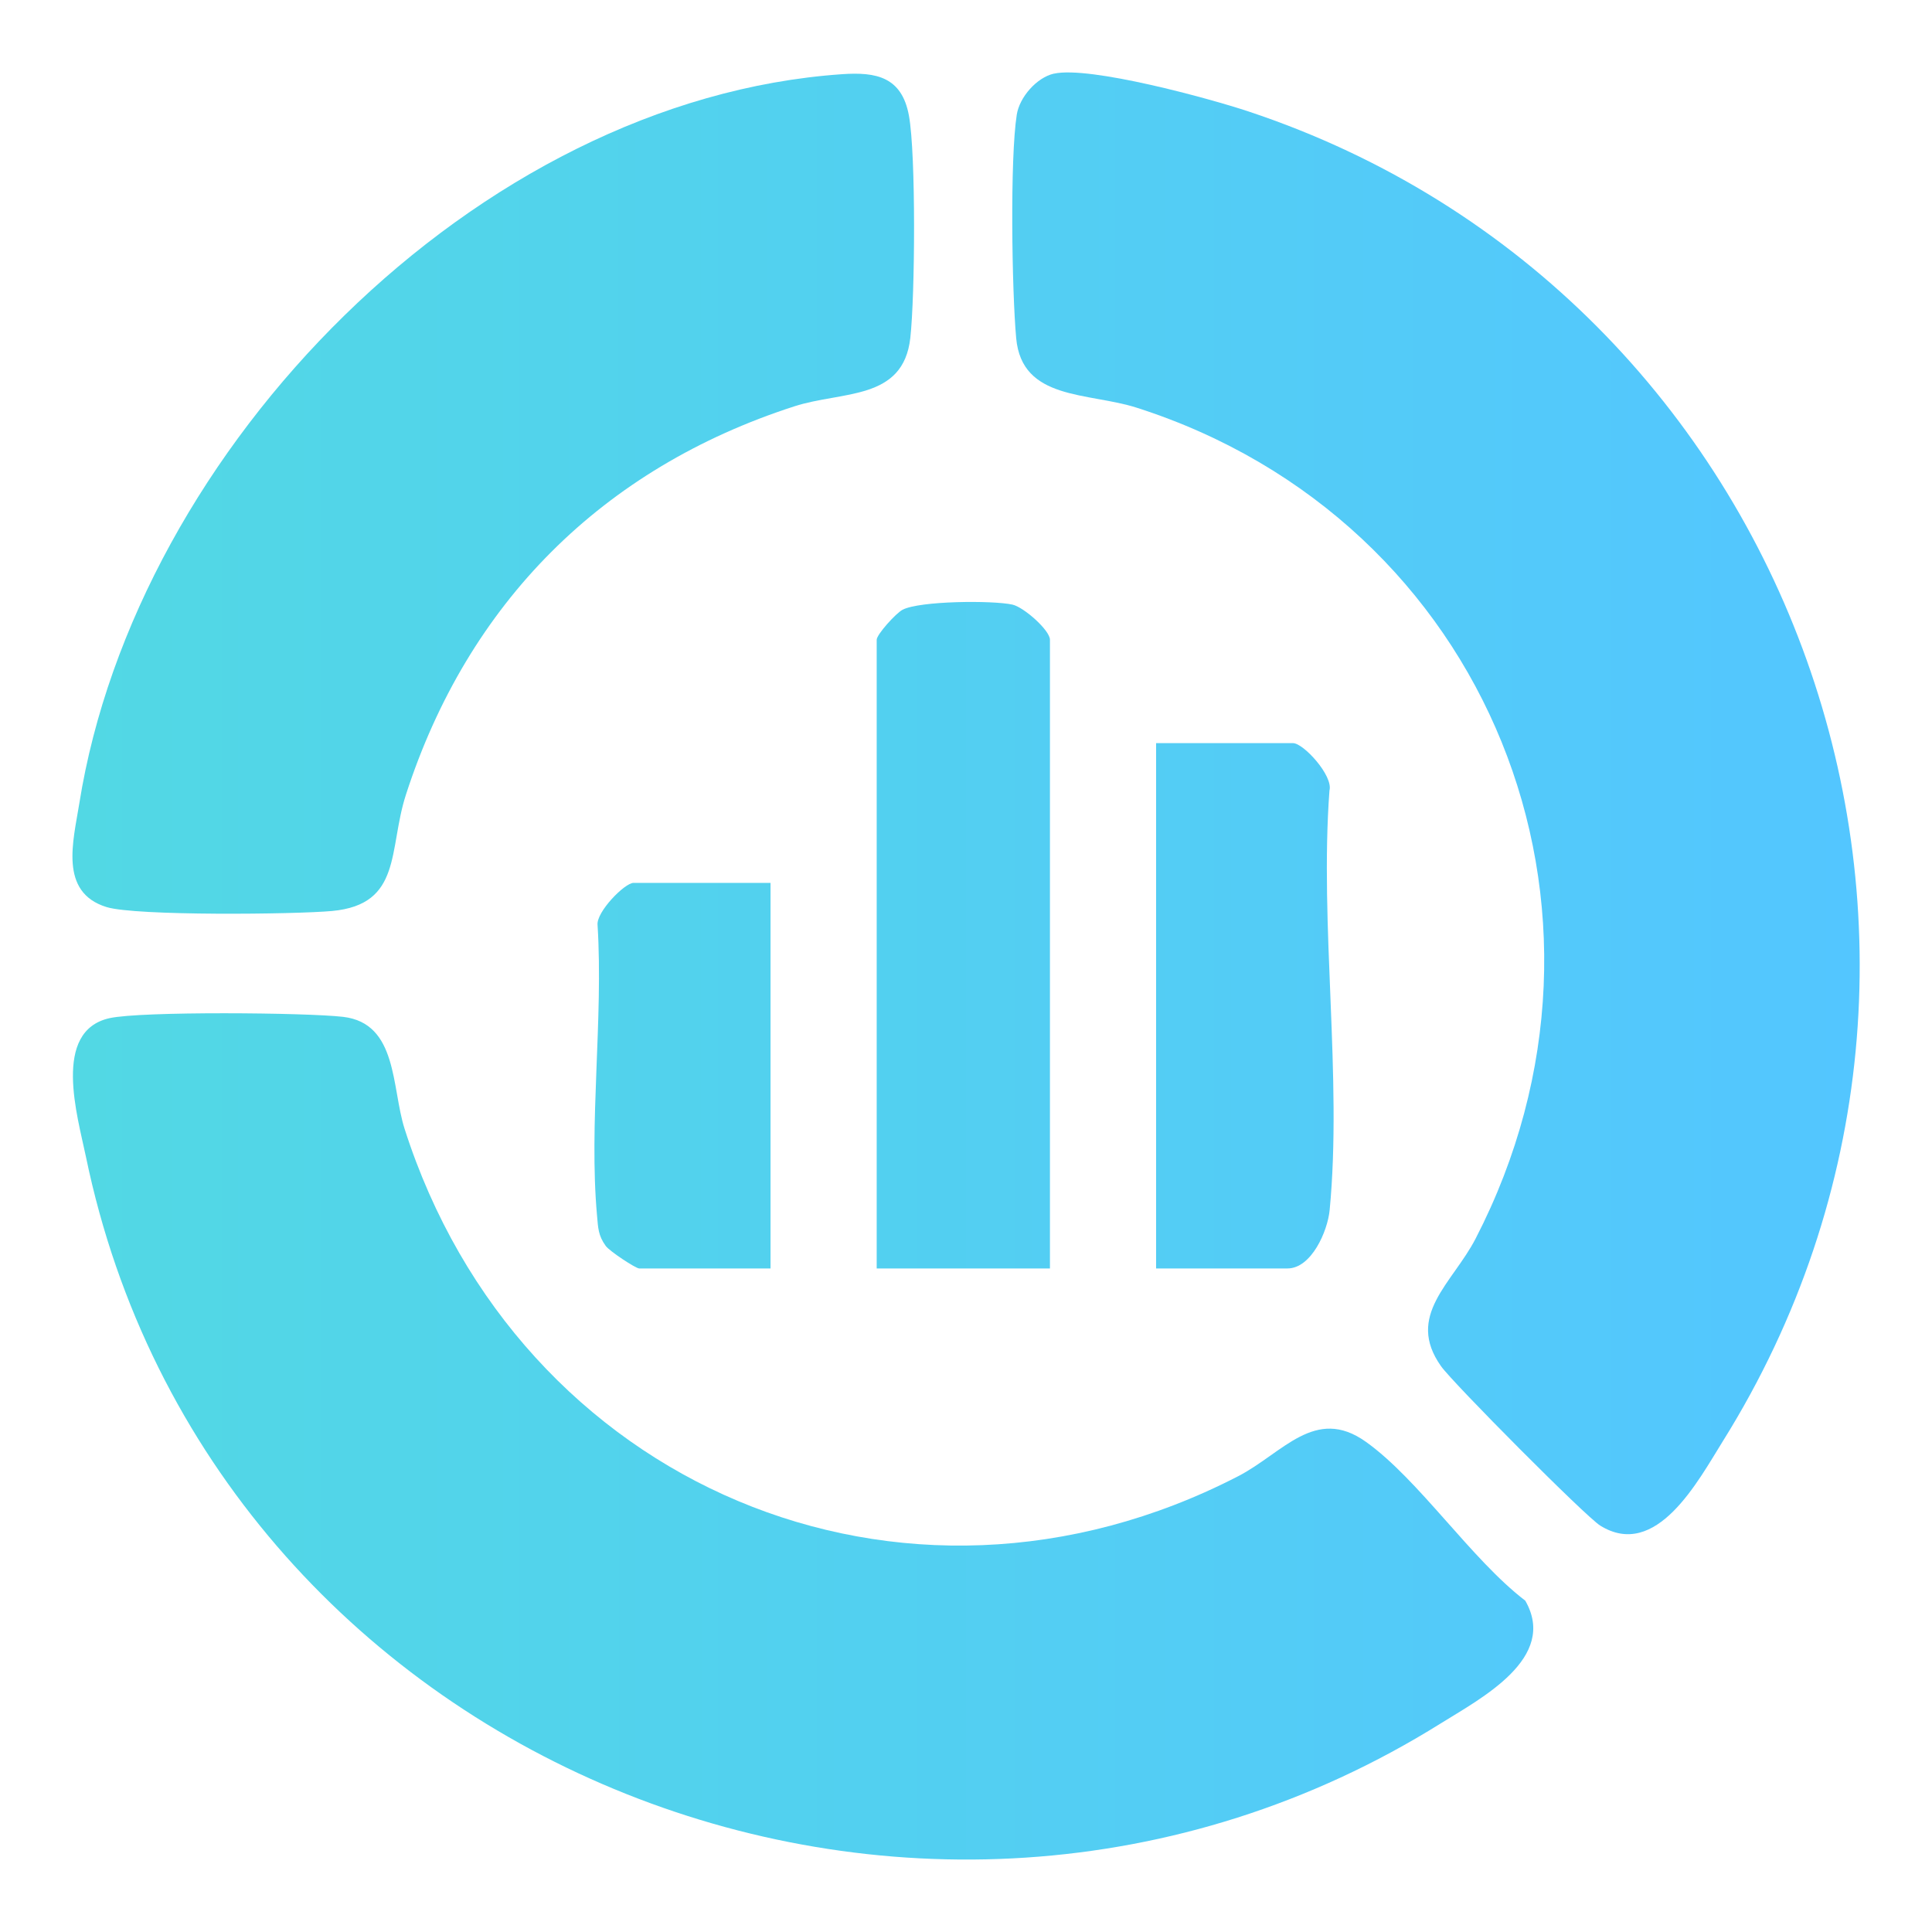
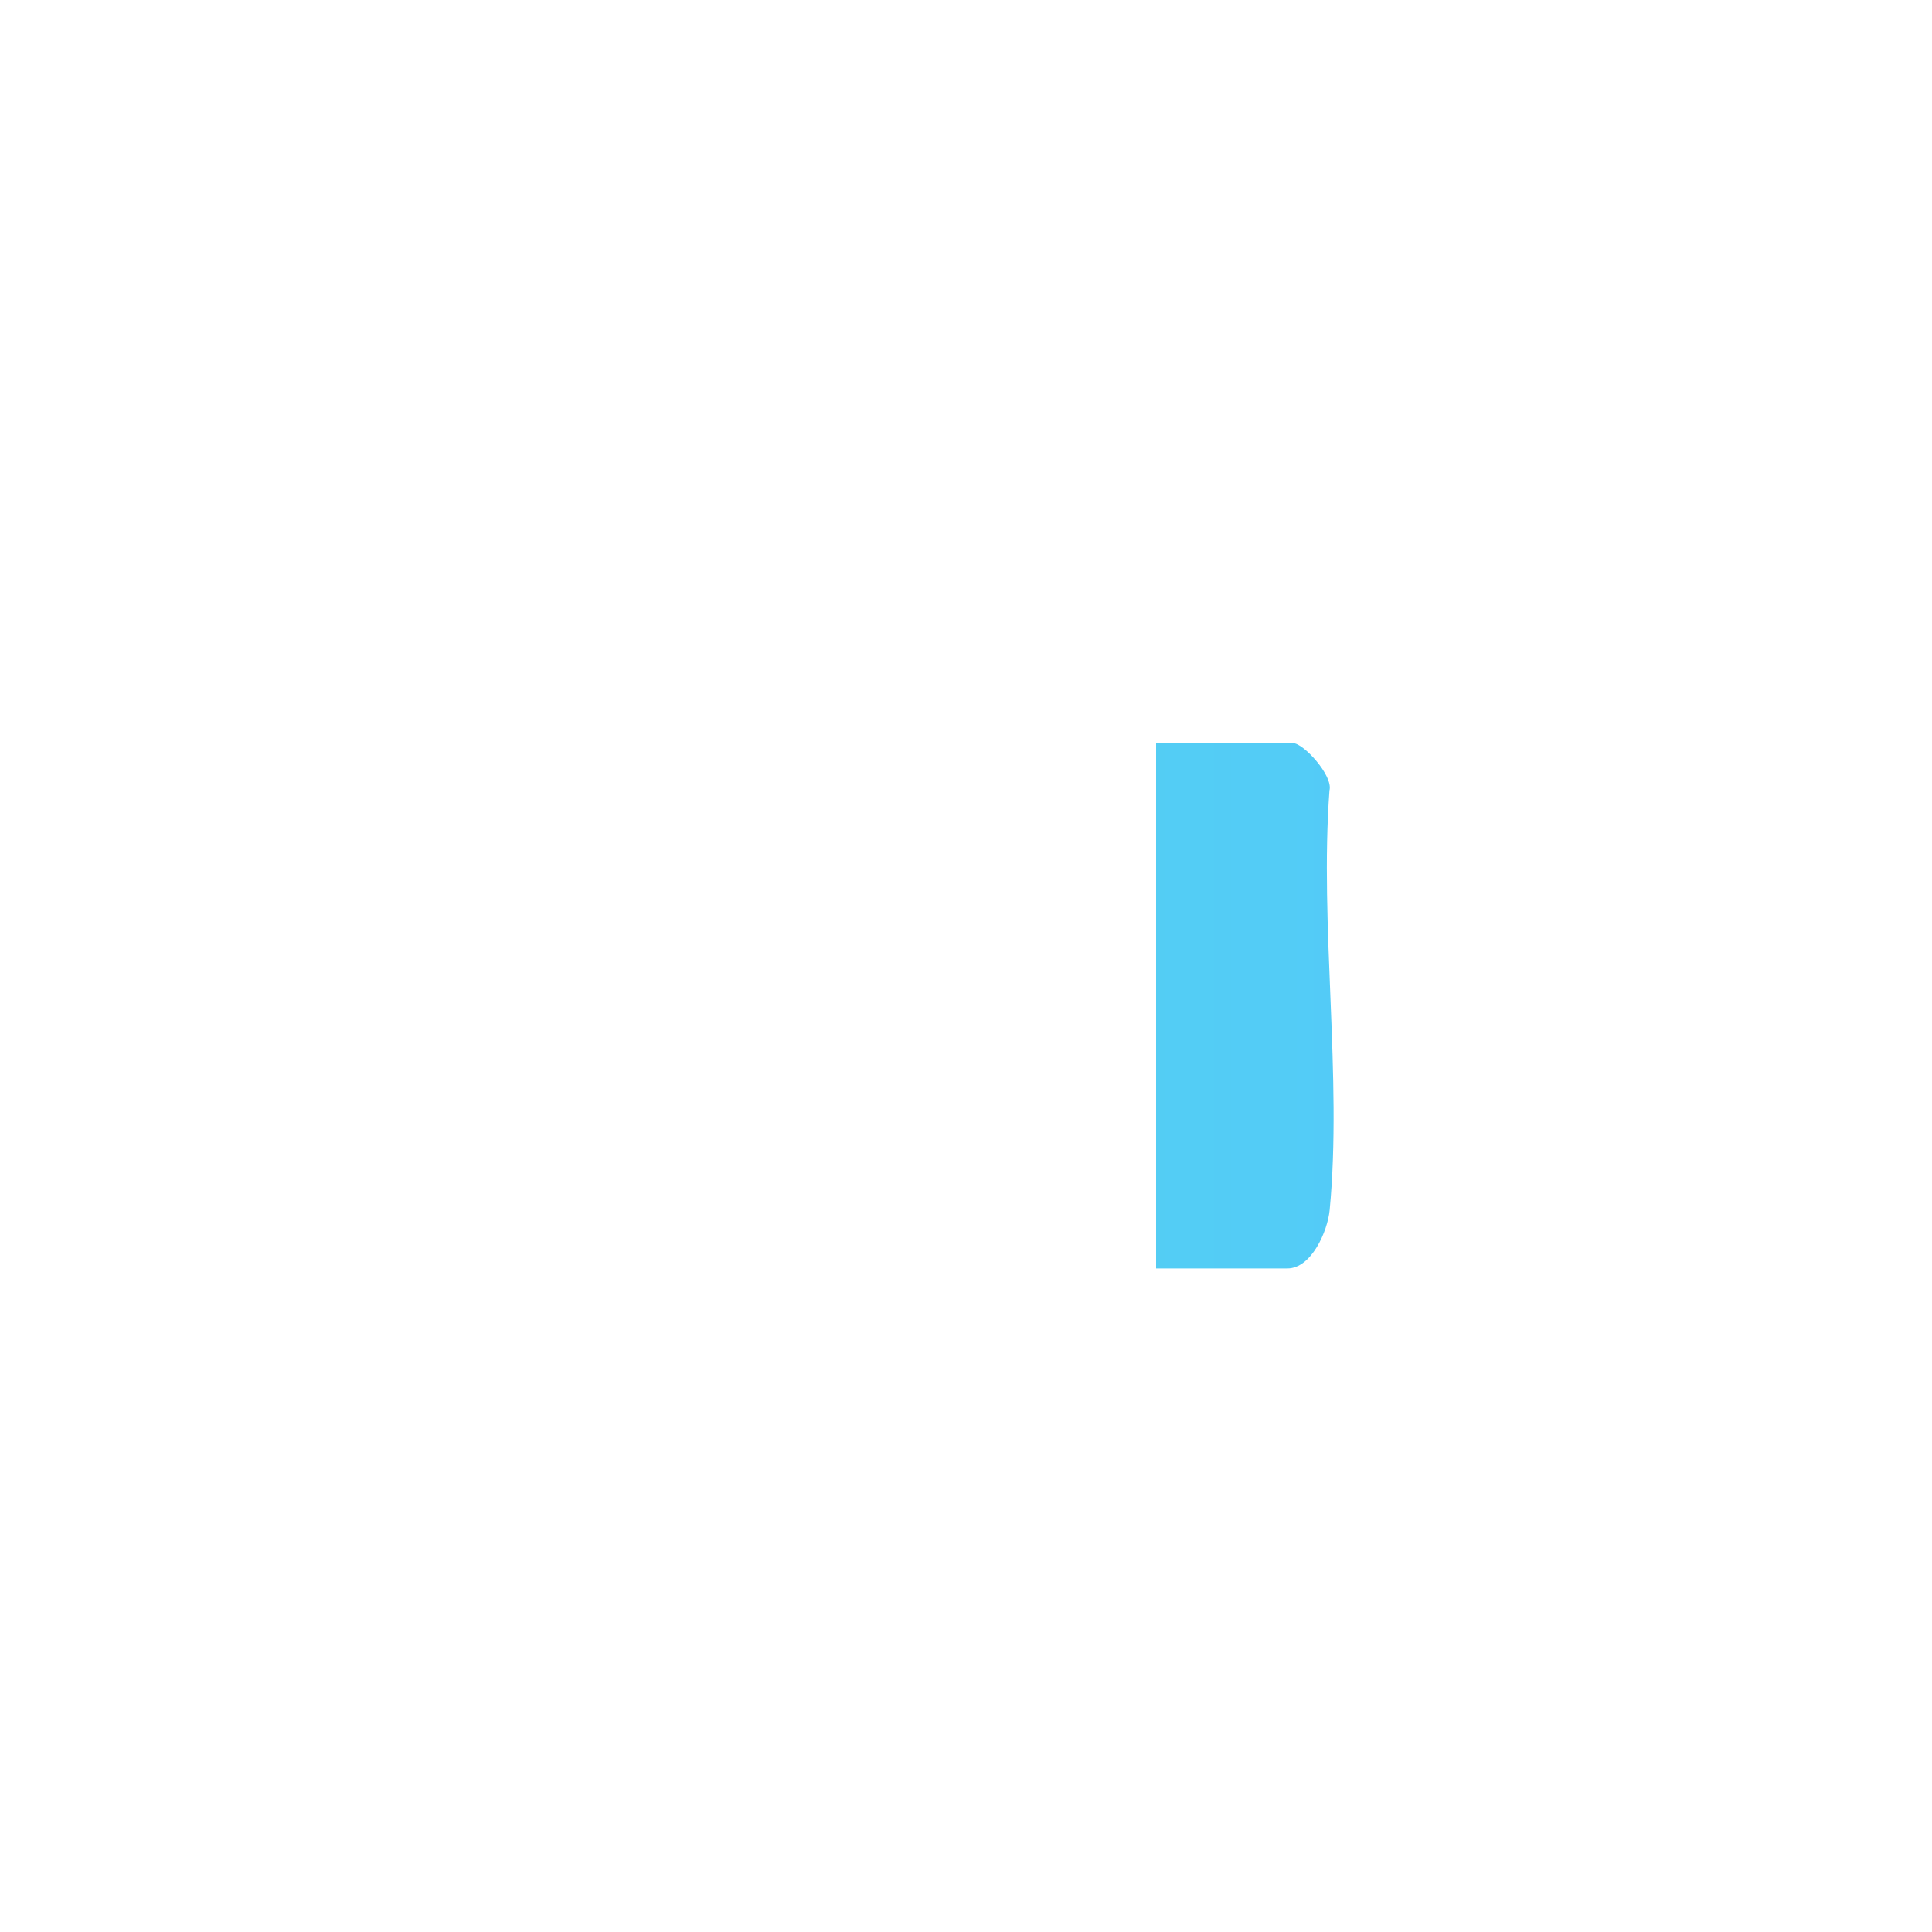
<svg xmlns="http://www.w3.org/2000/svg" width="40" height="40" viewBox="0 0 40 40" fill="none">
-   <path d="M2.268 21.08C2.919 20.934 6.349 20.964 7.105 21.053C8.237 21.186 8.104 22.515 8.376 23.369C10.731 30.739 18.679 34.154 25.634 30.564C26.557 30.087 27.227 29.103 28.276 29.849C29.375 30.63 30.459 32.284 31.579 33.14C32.263 34.33 30.658 35.164 29.828 35.682C18.997 42.445 4.367 36.449 1.779 23.949C1.605 23.11 1.073 21.347 2.267 21.08H2.268Z" fill="url(#paint0_linear_13939_17977)" />
-   <path d="M21.821 1.525C22.557 1.361 25.04 2.038 25.85 2.308C37.202 6.08 42.038 19.644 35.67 29.838C35.157 30.661 34.291 32.306 33.131 31.586C32.83 31.4 30.082 28.634 29.836 28.287C29.091 27.237 30.074 26.567 30.551 25.644C34.062 18.842 30.817 10.77 23.534 8.441C22.529 8.119 21.156 8.295 21.039 7.001C20.95 6.028 20.908 3.283 21.051 2.375C21.107 2.012 21.464 1.604 21.821 1.524V1.525Z" fill="url(#paint1_linear_13939_17977)" />
-   <path d="M17.435 1.536C18.142 1.487 18.673 1.592 18.819 2.397C18.965 3.201 18.945 6.117 18.847 6.997C18.7 8.3 17.44 8.091 16.445 8.413C12.473 9.696 9.688 12.482 8.404 16.454C8.038 17.586 8.333 18.725 6.876 18.861C6.101 18.932 2.81 18.966 2.206 18.78C1.215 18.474 1.518 17.411 1.642 16.634C2.812 9.288 9.858 2.058 17.435 1.536Z" fill="url(#paint2_linear_13939_17977)" />
-   <path d="M21.738 26.262H18.151V13.246C18.151 13.136 18.55 12.695 18.687 12.624C19.042 12.439 20.551 12.427 20.962 12.518C21.196 12.57 21.738 13.048 21.738 13.246V26.262Z" fill="url(#paint3_linear_13939_17977)" />
  <path d="M23.936 26.262V15.386H26.771C26.986 15.386 27.607 16.061 27.525 16.367C27.318 19.154 27.792 22.312 27.529 25.053C27.487 25.491 27.151 26.262 26.655 26.262H23.936Z" fill="url(#paint4_linear_13939_17977)" />
-   <path d="M15.953 18.279V26.262H13.234C13.162 26.262 12.623 25.907 12.542 25.797C12.383 25.578 12.384 25.421 12.361 25.169C12.189 23.261 12.493 21.091 12.372 19.153C12.34 18.884 12.933 18.279 13.117 18.279H15.953Z" fill="url(#paint5_linear_13939_17977)" />
  <defs>
    <linearGradient id="paint0_linear_13939_17977" x1="1.5" y1="20" x2="38.503" y2="20" gradientUnits="userSpaceOnUse">
      <stop stop-color="#52D8E4" />
      <stop offset="1" stop-color="#53C6FF" />
    </linearGradient>
    <linearGradient id="paint1_linear_13939_17977" x1="1.5" y1="20" x2="38.503" y2="20" gradientUnits="userSpaceOnUse">
      <stop stop-color="#52D8E4" />
      <stop offset="1" stop-color="#53C6FF" />
    </linearGradient>
    <linearGradient id="paint2_linear_13939_17977" x1="1.5" y1="20" x2="38.503" y2="20" gradientUnits="userSpaceOnUse">
      <stop stop-color="#52D8E4" />
      <stop offset="1" stop-color="#53C6FF" />
    </linearGradient>
    <linearGradient id="paint3_linear_13939_17977" x1="1.5" y1="20" x2="38.503" y2="20" gradientUnits="userSpaceOnUse">
      <stop stop-color="#52D8E4" />
      <stop offset="1" stop-color="#53C6FF" />
    </linearGradient>
    <linearGradient id="paint4_linear_13939_17977" x1="1.5" y1="20" x2="38.503" y2="20" gradientUnits="userSpaceOnUse">
      <stop stop-color="#52D8E4" />
      <stop offset="1" stop-color="#53C6FF" />
    </linearGradient>
    <linearGradient id="paint5_linear_13939_17977" x1="1.5" y1="20" x2="38.503" y2="20" gradientUnits="userSpaceOnUse">
      <stop stop-color="#52D8E4" />
      <stop offset="1" stop-color="#53C6FF" />
    </linearGradient>
  </defs>
</svg>